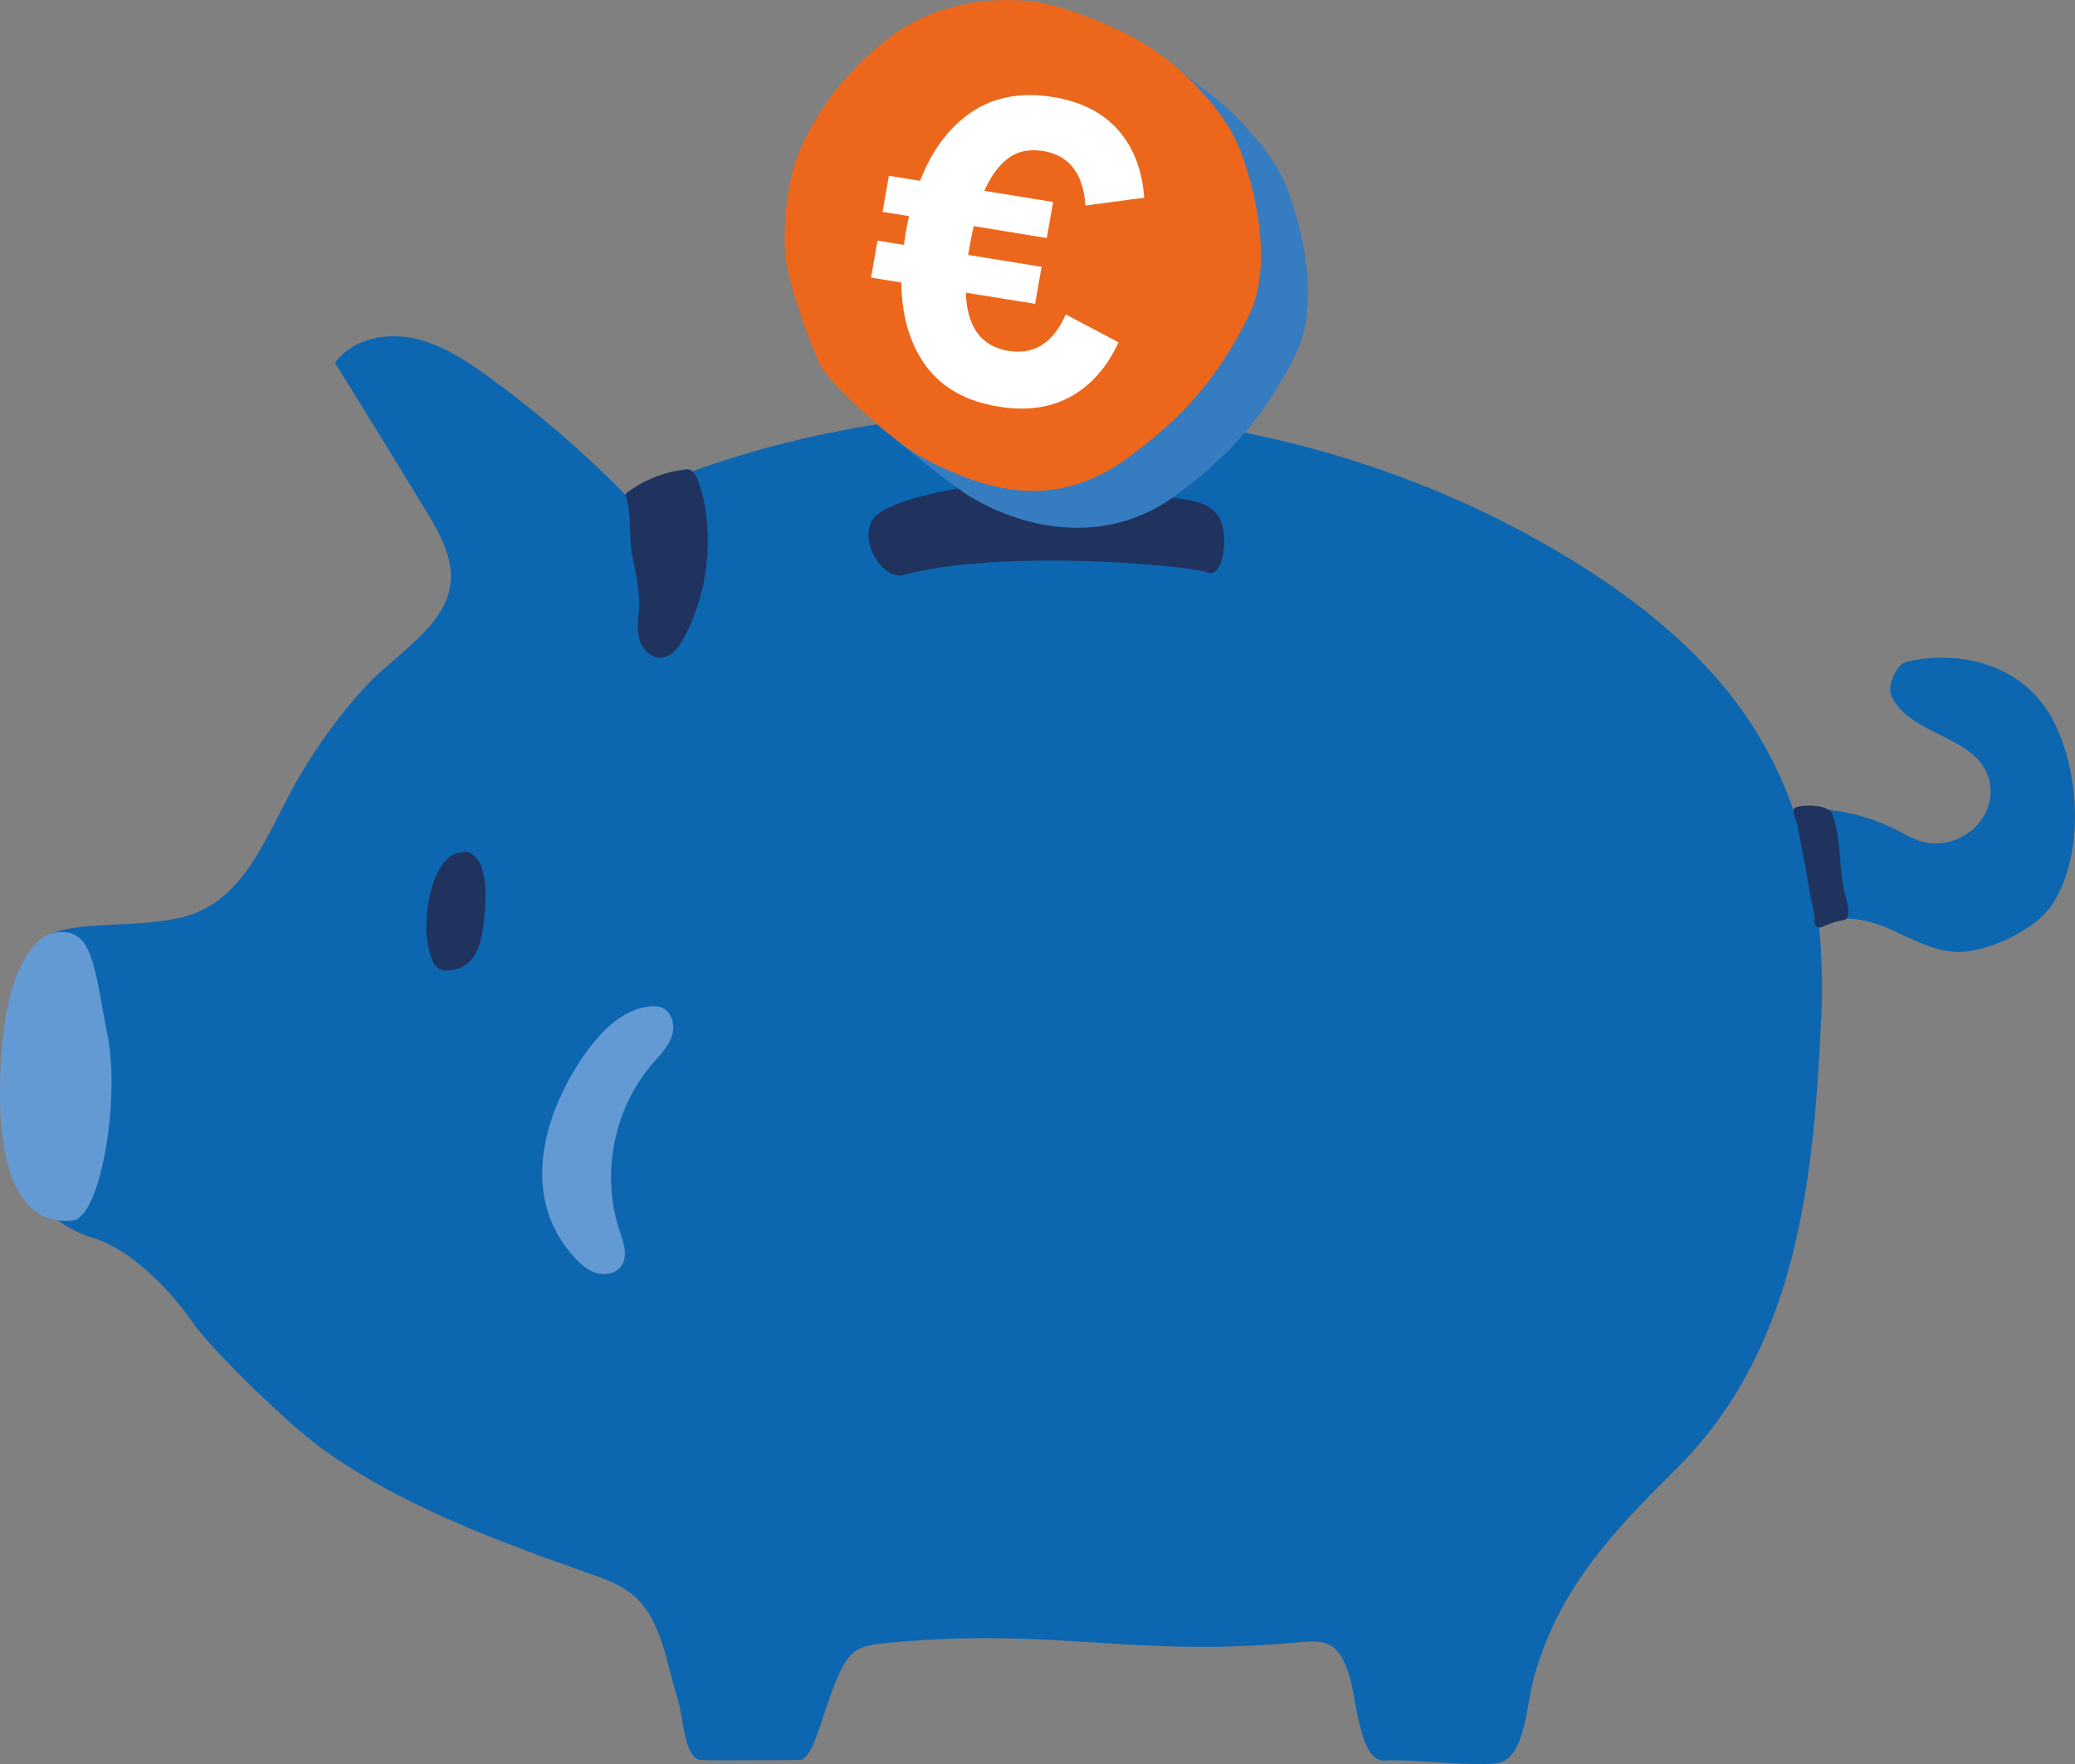
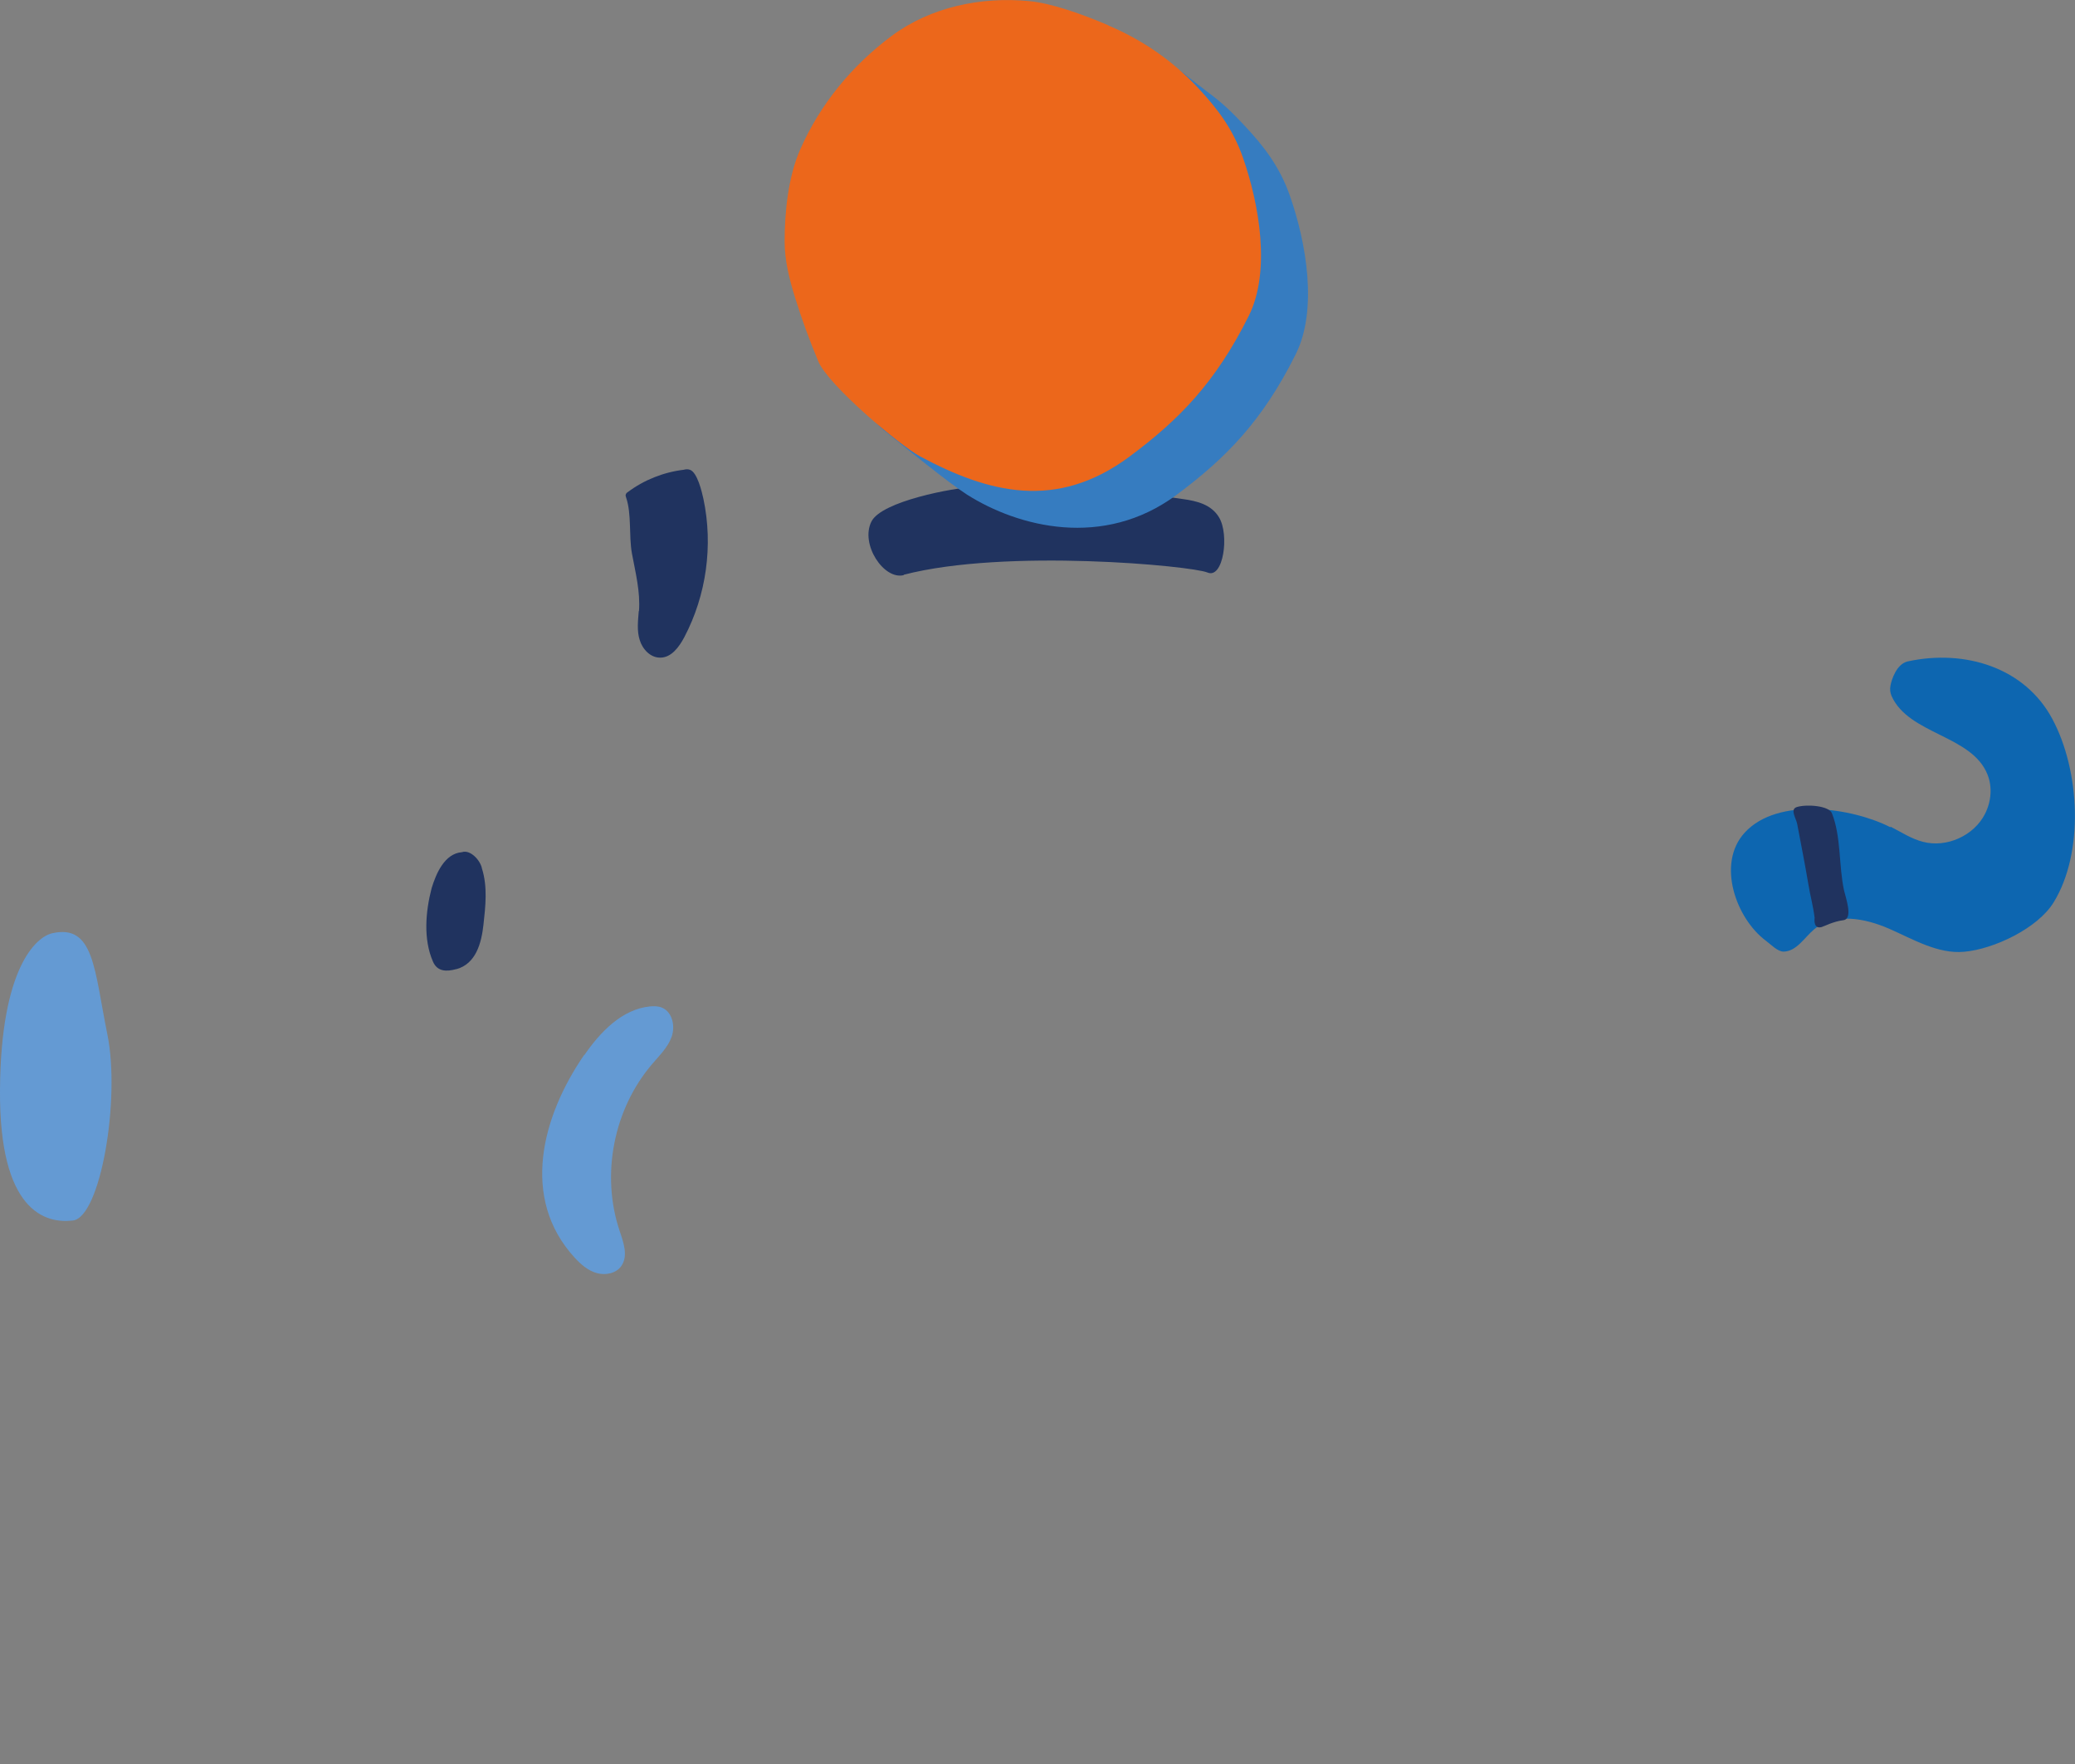
<svg xmlns="http://www.w3.org/2000/svg" id="a" width="111.68" height="94.94" viewBox="0 0 111.68 94.94">
  <rect x="0" y="0" width="111.68" height="94.94" fill="#808080" stroke="none" />
  <defs>
    <style>.b{fill:#367cc0;}.c{fill:#fff;}.d{fill:#649ad3;}.e{fill:#ec671b;}.f{fill:#20335f;}.g{fill:#0d66b0;}</style>
  </defs>
-   <path class="g" d="M15.43,43.04c-1.42,2.72-2.64,5.59-5.62,6.32-2.59.64-5.81.13-7.34,1.04-.84.51-1.17,2.03-1.36,2.81-.7,2.9-1.39,5.96-.57,8.82.62,2.16,2.3,3.92,4.45,4.58,2.03.62,4.06,2.67,5.36,4.53,1.16,1.64,5.23,5.56,6.98,6.82,4.1,2.96,9.1,4.84,13.88,6.54,1,.35,2.05.66,2.86,1.34,1.56,1.32,1.77,3.59,2.39,5.53.33,1.02.36,3.29,1.26,3.34s4.19,0,5.3,0,1.6-5.25,3.22-5.98c.48-.22,1.01-.27,1.54-.32,9.19-.86,13.03.82,22.22-.04.56-.05,1.16-.1,1.64.2.52.32.76.95.96,1.53.42,1.22.54,4.73,1.93,4.64s4.31.31,5.95.16,1.64-3.1,2.1-4.71c1.33-4.66,4.13-7.68,7.58-11.08,6.52-6.44,7.47-15.4,7.87-24.56.23-5.33-.76-10.83-3.61-15.34-2.48-3.93-6.23-6.91-10.21-9.31-15-9.02-34.42-10.24-50.42-3.15-2.32-2.37-4.83-4.54-7.52-6.49-1.24-.9-2.57-1.77-4.08-2.07s-3.25.09-4.16,1.33c1.5,2.43,3.01,4.86,4.49,7.3,1.07,1.75,2.4,3.67,1.39,5.72-.86,1.74-2.96,3.01-4.25,4.42-1.67,1.82-3.09,3.88-4.23,6.07Z" />
  <path class="f" d="M24.56,52.15c-.53.15-1.03.14-1.26-.41-.52-1.19-.4-2.67-.07-3.94.24-.79.7-1.87,1.63-1.94.45-.16,1,.44,1.08.88.31.98.19,2.04.08,3.03-.11.98-.4,2.1-1.47,2.39h.01Z" />
  <path class="f" d="M34.38,32.88c-.04.52-.11,1.06.05,1.56.15.5.58.96,1.11.95.59,0,1.01-.57,1.29-1.1,1.19-2.26,1.56-4.94,1.03-7.44-.08-.37-.33-1.44-.73-1.57-.11-.04-.22-.03-.33,0-1.09.13-2.14.55-3.01,1.2-.05.03-.09.07-.11.13-.02.05,0,.11.02.17.3.88.14,2.04.31,3,.19,1.02.46,2.07.38,3.11h0Z" />
-   <path class="d" d="M2.82,50.22C1.94,50.41.04,52.1,0,58.65c-.05,6.56,2.46,7.21,3.93,7.03,1.48-.19,2.56-6.52,1.85-10.01s-.71-5.95-2.96-5.45Z" />
+   <path class="d" d="M2.82,50.22C1.94,50.41.04,52.1,0,58.65c-.05,6.56,2.46,7.21,3.93,7.03,1.48-.19,2.56-6.52,1.85-10.01s-.71-5.95-2.96-5.45" />
  <path class="d" d="M31.45,56.78c.86-1.25,2.03-2.47,3.53-2.62.22-.02.46-.02.66.07.55.24.71.99.51,1.56s-.65,1-1.04,1.46c-2.08,2.42-2.78,5.96-1.76,8.99.21.62.47,1.35.09,1.89-.28.4-.85.51-1.32.38s-.86-.47-1.19-.83c-2.94-3.2-1.76-7.61.51-10.91h.01Z" />
  <path class="g" d="M101.76,44.49c.57.29,1.11.65,1.73.81,1.28.34,2.76-.33,3.35-1.51.33-.65.4-1.44.13-2.11-.84-2.12-4.23-2.15-5.16-4.22-.08-.18-.1-.38-.06-.57.05-.29.32-1.17.94-1.3,3.07-.66,6.29.33,7.77,3.1,1.49,2.77,1.72,7.19.07,9.87-.85,1.39-3.21,2.52-4.83,2.66-1.41.12-2.72-.67-4.02-1.24s-2.95-.88-4.04.03c-.53.45-.94,1.18-1.64,1.2-.33,0-.68-.38-.95-.58-1.62-1.2-2.67-4.16-1.15-5.82,1.78-1.95,5.8-1.34,7.85-.29v-.03Z" />
  <path class="f" d="M97.66,49.42c0,.1-.05.58.38.47.14-.04.62-.3,1.17-.37s.12-1.24.04-1.6c-.29-1.33-.15-2.88-.65-4.15-.16-.42-1.38-.5-1.89-.34-.39.12-.04.6.02.92.21,1.13.41,2.1.6,3.24.11.67.25,1.11.34,1.83h-.01Z" />
  <path class="f" d="M48.64,30.93c5.5-1.43,15.5-.48,16.35-.12s1.19-2.03.62-2.97c-.42-.7-1.21-.88-1.92-.98-3.83-.57-7.15-.81-11.33-.65-.99.04-4.91.75-5.46,1.86-.61,1.22.67,3.15,1.74,2.88v-.02Z" />
  <path class="b" d="M63.84,4.05c1.49,1.2,1.83,1.29,3.18,2.75,1.01,1.08,1.87,2.19,2.41,3.75.87,2.49,1.51,6.1.31,8.51-1.79,3.59-3.75,5.59-6.43,7.58-3.93,2.91-8.51,1.72-11.26-.02-1.02-.65-3.22-2.45-4.49-3.47s-1.89-3.91-2.24-5.08c-.3-.97-.56-1.98-.56-3.01,0-1.58.19-3.49.84-4.96,1.07-2.43,2.78-4.51,4.91-6.1,2.11-1.57,4.84-2.13,7.41-1.88,1.2.11,4.43.72,5.92,1.92h0Z" />
  <path class="e" d="M59.65,1.37c1.83.77,3.48,1.91,4.84,3.37,1.01,1.08,1.87,2.19,2.41,3.75.87,2.49,1.51,6.1.31,8.51-1.79,3.59-3.75,5.59-6.43,7.58-3.93,2.91-7.58,1.95-11.26-.02-1.07-.57-4.94-3.82-5.48-5.12-.47-1.12-.89-2.27-1.25-3.43-.3-.97-.56-1.98-.56-3.01,0-1.58.19-3.49.84-4.96,1.07-2.43,2.78-4.51,4.91-6.1C50.09.37,52.82-.19,55.39.06c1.2.11,2.85.7,4.26,1.3h0Z" />
-   <path class="c" d="M57.38,16.93l2.82,1.49c-.61,1.33-1.46,2.3-2.55,2.91-1.09.61-2.39.8-3.91.55-1.73-.28-3.03-1.01-3.9-2.18-.86-1.17-1.31-2.67-1.33-4.5l-1.63-.26.35-1.99,1.43.23c0-.15.04-.37.09-.67.07-.4.13-.69.18-.88l-1.43-.23.34-1.94,1.68.27c.65-1.67,1.58-2.9,2.79-3.71,1.21-.81,2.66-1.07,4.36-.8,1.52.25,2.69.84,3.52,1.79.83.95,1.29,2.16,1.39,3.63l-3.16.42c-.12-1.73-.88-2.7-2.26-2.93-.75-.12-1.38,0-1.89.38s-.94.96-1.29,1.76l3.7.6-.34,1.94-3.93-.64c-.05.19-.11.47-.18.86l-.12.69,3.95.64-.35,1.99-3.73-.6c.07,1.85.83,2.89,2.28,3.13,1.4.23,2.43-.43,3.1-1.96h.02Z" />
</svg>